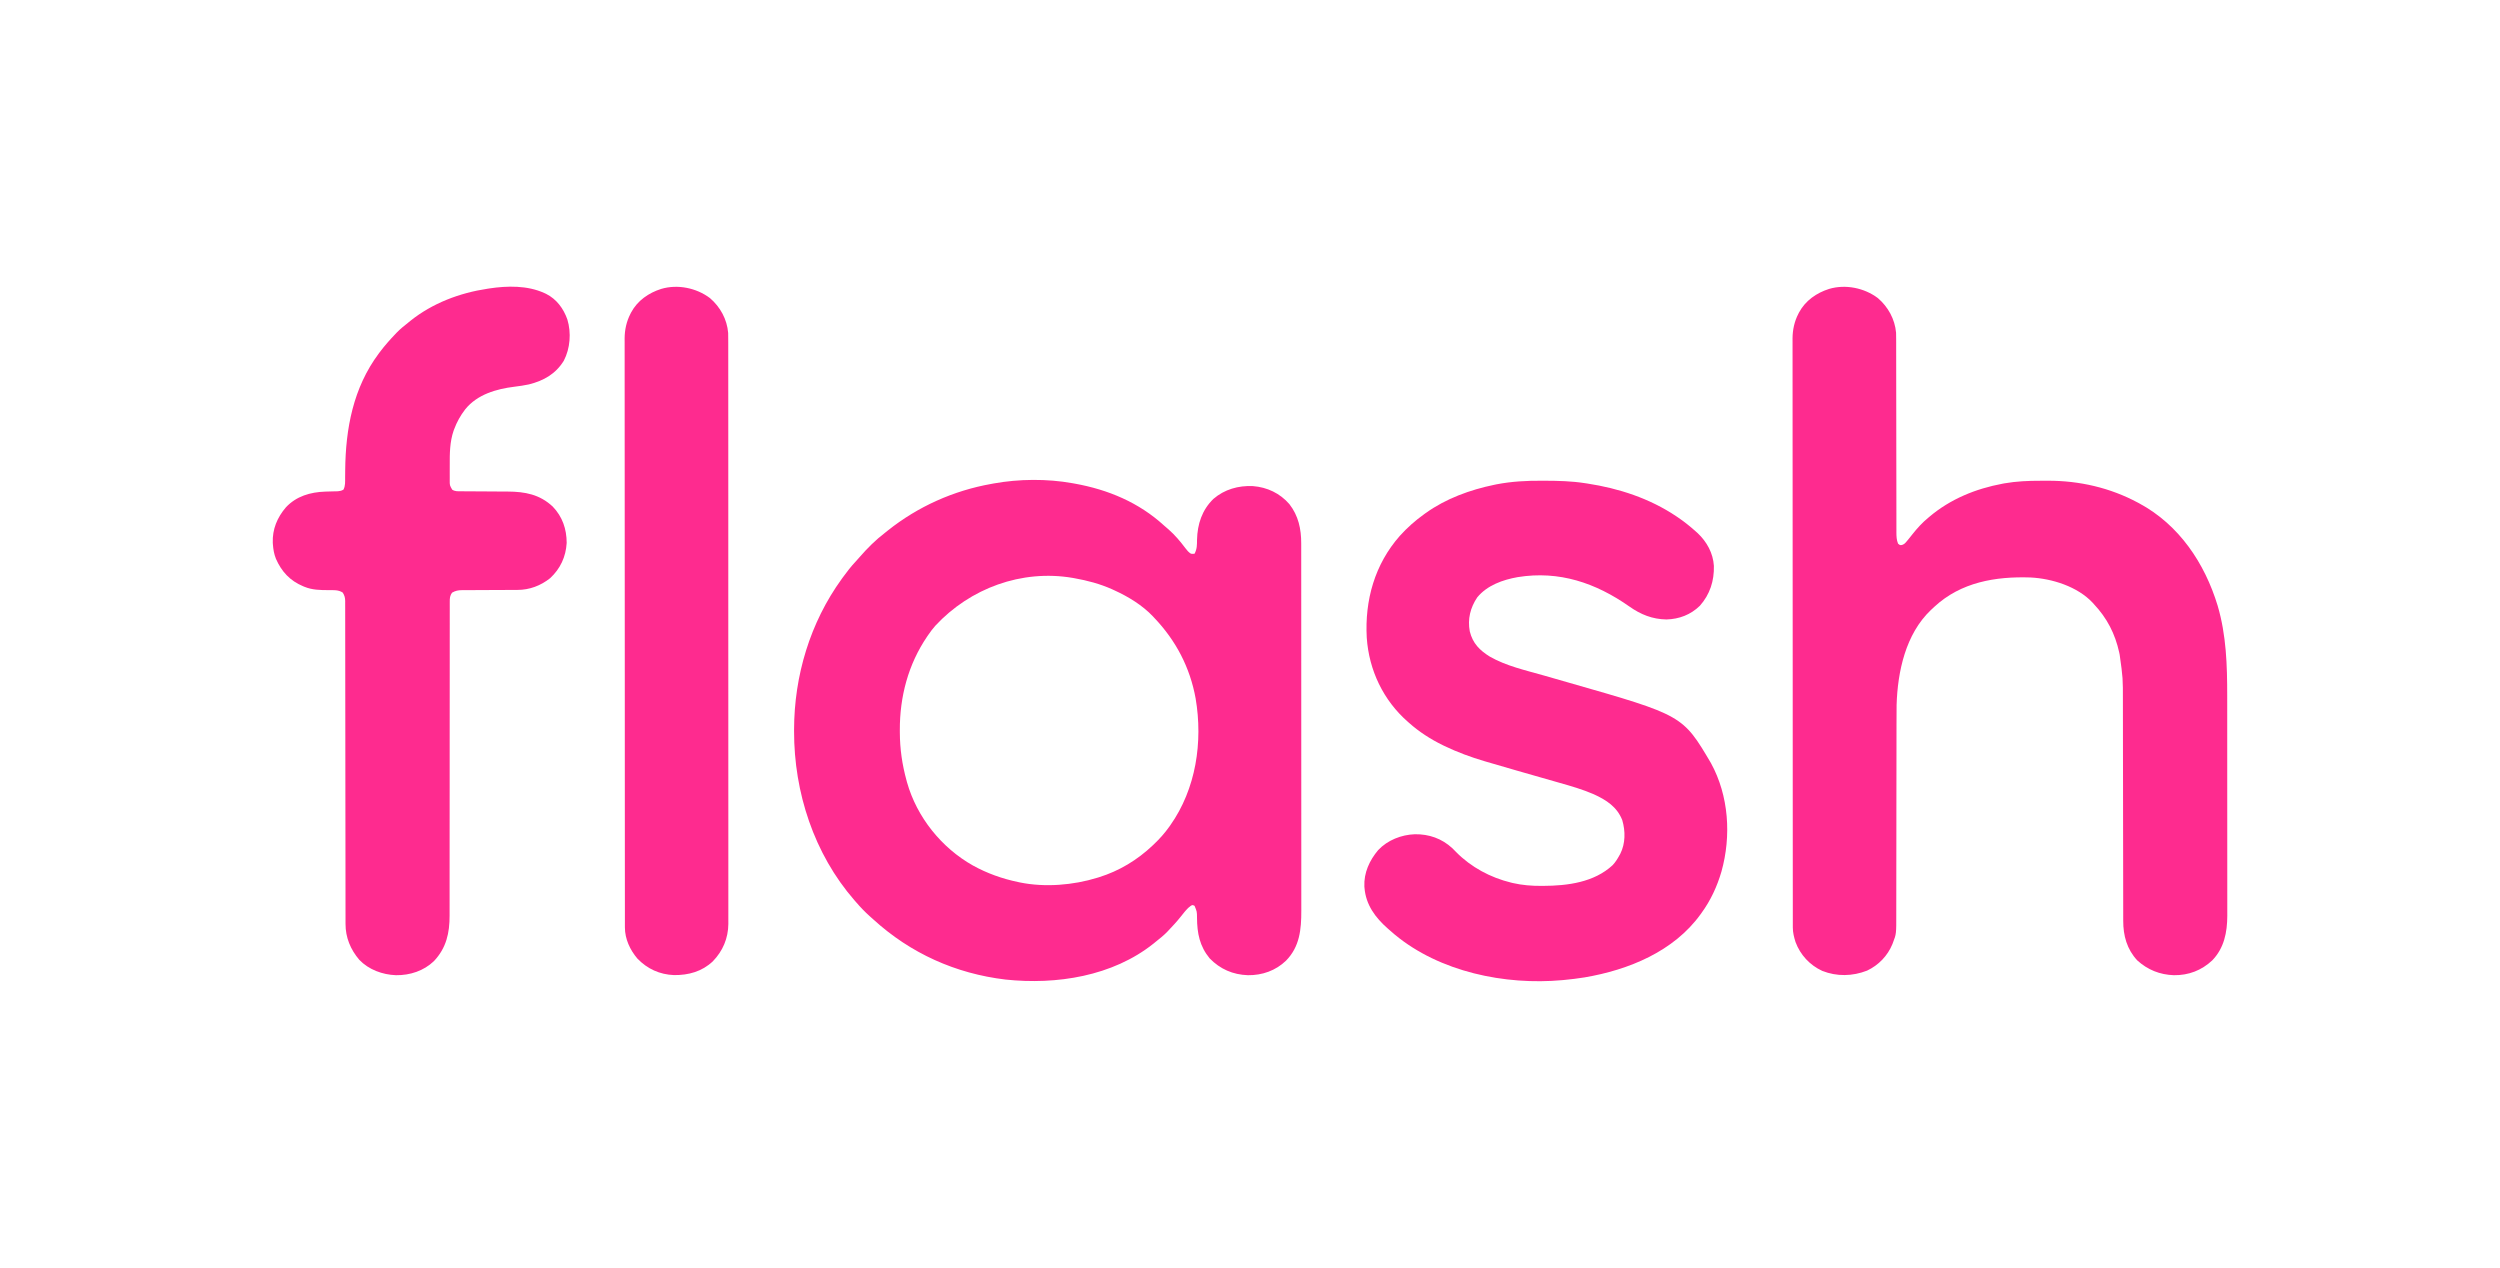
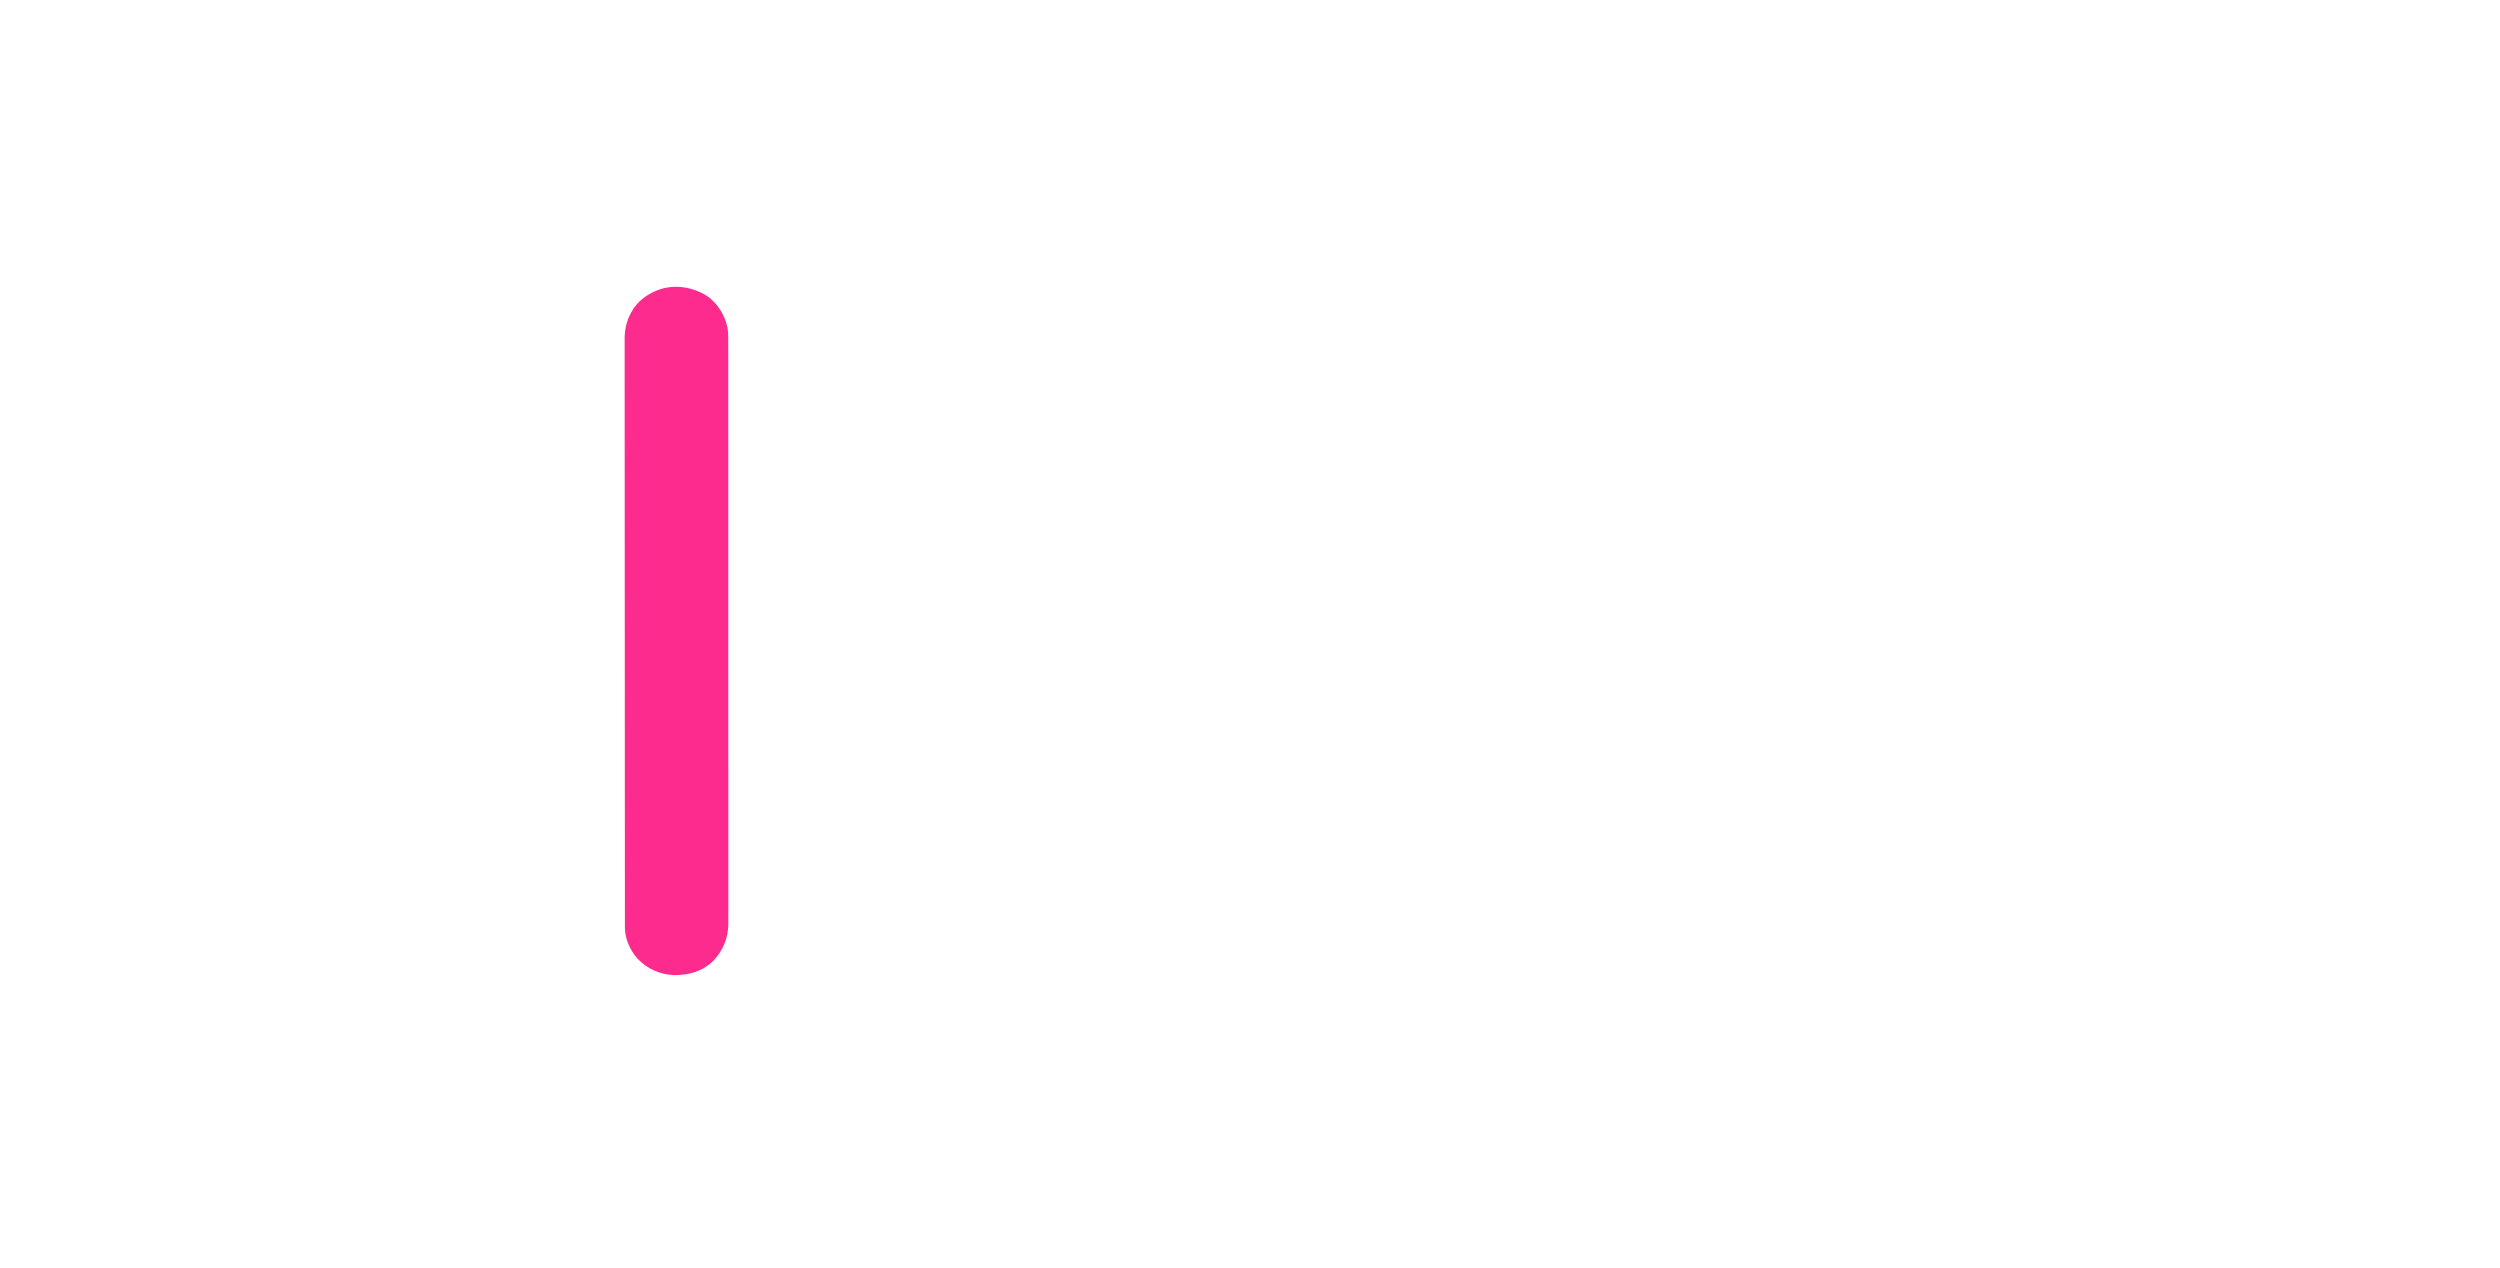
<svg xmlns="http://www.w3.org/2000/svg" version="1.1" width="3472" height="1761">
-   <path d="M0 0 C1.741 0.306 1.741 0.306 3.517 0.618 C49.998 9.016 92.545 26.765 127.641 58.863 C129.682 60.712 131.764 62.483 133.875 64.25 C142.71 71.983 150.312 81.052 157.347 90.418 C159.634 93.43 161.732 96.043 165 98 C167.668 98.251 167.668 98.251 170 98 C173.488 91.561 173.388 85.715 173.438 78.5 C173.974 56.928 180.37 37.237 196.164 21.898 C211.497 8.617 231.004 3.135 251.031 4.098 C270.885 5.634 288.594 14.037 301.688 29.125 C314.222 45.202 318.178 63.634 318.129 83.604 C318.13 84.52 318.132 85.437 318.134 86.382 C318.139 89.44 318.136 92.499 318.134 95.557 C318.136 97.778 318.138 99.998 318.141 102.219 C318.147 108.311 318.147 114.403 318.145 120.495 C318.145 126.393 318.15 132.292 318.154 138.191 C318.164 151.743 318.166 165.295 318.167 178.847 C318.168 189.315 318.17 199.784 318.173 210.252 C318.174 213.268 318.175 216.283 318.175 219.299 C318.176 220.049 318.176 220.798 318.176 221.571 C318.182 242.655 318.186 263.739 318.186 284.823 C318.186 285.618 318.186 286.412 318.186 287.231 C318.186 291.258 318.186 295.285 318.185 299.312 C318.185 300.512 318.185 300.512 318.185 301.736 C318.185 303.353 318.185 304.97 318.185 306.588 C318.185 331.744 318.192 356.9 318.206 382.057 C318.221 410.335 318.23 438.614 318.229 466.893 C318.229 469.91 318.229 472.928 318.229 475.945 C318.229 477.06 318.229 477.06 318.229 478.197 C318.229 490.134 318.235 502.071 318.244 514.008 C318.252 526.014 318.253 538.019 318.247 550.025 C318.243 556.524 318.243 563.023 318.252 569.522 C318.26 575.478 318.258 581.435 318.25 587.391 C318.248 589.539 318.25 591.687 318.255 593.835 C318.318 619.617 316.09 643.746 297.055 663.137 C282.641 677.07 264.005 683.568 244.061 683.354 C223.318 682.648 205.542 674.949 191 660 C177.067 643.127 173.546 625.023 173.415 603.76 C173.327 594.963 173.327 594.963 170 587 C167.044 585.627 167.044 585.627 164.551 587.184 C162.037 588.973 160.197 590.731 158.188 593.062 C157.495 593.863 156.803 594.664 156.09 595.488 C154.101 597.879 152.169 600.304 150.25 602.75 C145.184 609.156 139.611 615.074 134 621 C133.361 621.682 132.721 622.364 132.062 623.066 C127.115 628.192 121.57 632.575 116 637 C115.056 637.772 114.113 638.544 113.141 639.34 C56.205 684.844 -21.711 696.937 -92.6 689.407 C-161.918 681.114 -224.445 653.001 -276 606 C-277.729 604.458 -279.458 602.916 -281.188 601.375 C-287.938 595.289 -294.094 588.903 -300 582 C-300.79 581.099 -301.58 580.198 -302.395 579.27 C-358.503 514.807 -386.302 429.448 -386.188 344.625 C-386.187 343.794 -386.186 342.964 -386.186 342.108 C-386.039 267.467 -363.949 193.676 -320 133 C-319.511 132.322 -319.023 131.644 -318.52 130.946 C-312.864 123.137 -307.067 115.647 -300.449 108.625 C-298.517 106.554 -296.662 104.455 -294.816 102.309 C-284.308 90.252 -272.736 78.691 -260 69 C-258.644 67.919 -257.29 66.835 -255.938 65.75 C-214.242 32.481 -164.51 10.265 -112 1 C-110.941 0.802 -109.883 0.605 -108.792 0.401 C-73.996 -5.89 -34.806 -6.247 0 0 Z M-190 198 C-193.652 202.105 -196.907 206.463 -200 211 C-200.462 211.672 -200.924 212.343 -201.399 213.035 C-227.703 251.754 -239.503 296.637 -239.312 343.125 C-239.31 344.072 -239.308 345.019 -239.306 345.994 C-239.221 369.21 -236.124 390.584 -230 413 C-229.78 413.807 -229.56 414.615 -229.333 415.447 C-215.715 463.808 -181.494 506.419 -137.896 530.95 C-118.017 541.957 -97.238 549.342 -75 554 C-74.166 554.179 -73.332 554.359 -72.473 554.543 C-37.876 561.612 1.487 558.399 35 548 C36.029 547.688 36.029 547.688 37.079 547.369 C65.317 538.641 90.631 523.307 112 503 C112.758 502.283 112.758 502.283 113.531 501.551 C121.529 493.935 128.615 486.012 135 477 C135.413 476.42 135.827 475.84 136.253 475.243 C172.044 424.597 181.763 359.378 171.496 299.039 C163.7 255.908 144.073 218.511 114 187 C113.099 186.02 113.099 186.02 112.18 185.02 C97.659 169.659 78.098 157.704 59 149 C57.279 148.203 57.279 148.203 55.523 147.391 C38.561 139.826 21.26 135.229 3 132 C2.254 131.866 1.508 131.732 0.74 131.593 C-70.222 119.52 -141.66 145.969 -190 198 Z " fill="#FE2B8F" transform="translate(1489,671)" />
-   <path d="M0 0 C14.251 12.224 23.592 29.269 25.276 48.08 C25.384 51.22 25.403 54.346 25.385 57.488 C25.391 58.674 25.396 59.86 25.401 61.083 C25.413 64.335 25.411 67.587 25.403 70.839 C25.399 74.362 25.411 77.885 25.422 81.407 C25.438 87.499 25.443 93.591 25.441 99.682 C25.439 108.497 25.455 117.312 25.476 126.126 C25.509 140.441 25.531 154.756 25.544 169.07 C25.544 169.925 25.545 170.781 25.546 171.662 C25.549 175.127 25.552 178.592 25.555 182.057 C25.564 191.608 25.575 201.16 25.587 210.712 C25.588 211.996 25.588 211.996 25.59 213.305 C25.608 227.577 25.634 241.848 25.665 256.12 C25.683 264.913 25.694 273.707 25.695 282.501 C25.696 288.521 25.704 294.542 25.718 300.562 C25.725 304.035 25.729 307.507 25.725 310.979 C25.721 314.744 25.73 318.509 25.742 322.274 C25.736 323.917 25.736 323.917 25.73 325.593 C25.76 331.085 25.924 335.875 28 341 C30.74 343.258 30.74 343.258 33.449 342.871 C36.555 341.81 37.719 340.571 39.812 338.062 C40.502 337.247 41.192 336.431 41.902 335.59 C43.908 333.113 45.896 330.623 47.875 328.125 C54.563 319.692 61.661 311.818 70 305 C70.501 304.576 71.001 304.153 71.517 303.716 C100.651 279.065 135.88 264.716 173.188 257.75 C173.992 257.599 174.797 257.448 175.627 257.292 C192.274 254.387 208.829 253.652 225.704 253.684 C229.1 253.687 232.495 253.664 235.891 253.639 C279.595 253.512 322.41 263.319 361 284 C361.6 284.319 362.2 284.639 362.818 284.968 C418.284 314.757 453.97 368.129 471.913 427.302 C483.906 468.108 485.158 509.865 485.145 552.057 C485.145 556.29 485.151 560.523 485.155 564.756 C485.164 573.012 485.166 581.267 485.167 589.523 C485.168 596.237 485.17 602.951 485.173 609.666 C485.182 628.756 485.186 647.845 485.185 666.935 C485.185 668.472 485.185 668.472 485.185 670.041 C485.185 671.579 485.185 671.579 485.185 673.149 C485.185 689.805 485.194 706.46 485.208 723.115 C485.223 740.269 485.23 757.424 485.229 774.578 C485.229 784.188 485.231 793.798 485.242 803.409 C485.251 811.581 485.253 819.753 485.247 827.926 C485.243 832.088 485.243 836.25 485.252 840.412 C485.26 844.232 485.258 848.052 485.25 851.873 C485.247 853.886 485.255 855.899 485.263 857.912 C485.177 880.902 480.883 902.599 464.465 919.691 C449.473 933.733 431.642 940.572 411.06 940.354 C391.7 939.693 374.611 932.913 360.25 919.812 C345.849 904.301 340.683 885.44 340.735 864.741 C340.731 863.313 340.727 861.885 340.722 860.458 C340.71 856.557 340.71 852.656 340.713 848.756 C340.713 844.539 340.702 840.323 340.692 836.106 C340.677 828.803 340.668 821.5 340.664 814.198 C340.659 803.614 340.64 793.03 340.618 782.446 C340.582 765.24 340.554 748.034 340.532 730.827 C340.53 729.798 340.529 728.769 340.528 727.709 C340.518 720.41 340.509 713.111 340.5 705.812 C340.49 697.497 340.479 689.182 340.468 680.867 C340.467 679.844 340.466 678.82 340.464 677.765 C340.442 660.637 340.411 643.509 340.376 626.381 C340.354 615.838 340.34 605.295 340.334 594.751 C340.33 587.51 340.318 580.269 340.302 573.028 C340.292 568.863 340.286 564.699 340.289 560.534 C340.325 527.738 340.325 527.738 335.812 495.312 C335.598 494.281 335.384 493.25 335.163 492.188 C329.507 466.234 318.226 444.361 300 425 C299.461 424.397 298.922 423.793 298.367 423.172 C277.419 400.645 241.972 389.497 212 388 C163.339 386.348 115.326 394.518 78.43 428.703 C77.628 429.461 76.826 430.219 76 431 C75.178 431.758 74.355 432.516 73.508 433.297 C38.527 466.643 27.424 518.567 26 565 C25.832 574.538 25.855 584.078 25.858 593.616 C25.858 597.438 25.853 601.259 25.848 605.081 C25.84 611.683 25.835 618.285 25.831 624.887 C25.826 635.336 25.809 645.784 25.79 656.232 C25.784 659.818 25.777 663.405 25.771 666.991 C25.769 667.887 25.768 668.783 25.766 669.706 C25.748 679.868 25.732 690.03 25.717 700.192 C25.716 701.119 25.714 702.047 25.713 703.002 C25.691 718.048 25.68 733.094 25.673 748.14 C25.665 763.632 25.641 779.124 25.605 794.616 C25.583 804.149 25.573 813.681 25.579 823.214 C25.582 829.747 25.571 836.279 25.548 842.812 C25.536 846.573 25.529 850.333 25.541 854.094 C25.62 883.078 25.62 883.078 21 895 C20.72 895.745 20.44 896.491 20.151 897.258 C13.403 913.604 0.911 926.457 -15 934 C-35.218 941.912 -56.998 942.396 -77.25 934.375 C-94.571 926.375 -107.674 912.222 -114.352 894.391 C-116.493 887.582 -118.124 881.202 -118.129 874.042 C-118.132 872.838 -118.135 871.634 -118.139 870.393 C-118.137 869.057 -118.136 867.722 -118.134 866.386 C-118.136 864.961 -118.139 863.536 -118.141 862.11 C-118.148 858.176 -118.148 854.242 -118.147 850.307 C-118.147 846.034 -118.153 841.76 -118.158 837.486 C-118.168 829.002 -118.172 820.518 -118.174 812.033 C-118.177 801.874 -118.185 791.714 -118.194 781.555 C-118.215 756.996 -118.226 732.437 -118.234 707.879 C-118.239 696.263 -118.244 684.646 -118.249 673.03 C-118.267 633.272 -118.282 593.513 -118.289 553.755 C-118.29 551.259 -118.29 548.762 -118.291 546.266 C-118.291 545.028 -118.291 543.79 -118.292 542.514 C-118.293 536.241 -118.294 529.969 -118.295 523.696 C-118.295 522.451 -118.296 521.207 -118.296 519.924 C-118.304 479.563 -118.327 439.203 -118.36 398.842 C-118.394 356.178 -118.414 313.514 -118.417 270.85 C-118.417 266.167 -118.418 261.484 -118.418 256.8 C-118.419 255.647 -118.419 254.494 -118.419 253.306 C-118.421 234.745 -118.437 216.184 -118.457 197.623 C-118.478 178.967 -118.483 160.31 -118.474 141.653 C-118.468 130.57 -118.474 119.486 -118.496 108.402 C-118.51 100.995 -118.508 93.589 -118.496 86.182 C-118.489 81.963 -118.488 77.745 -118.505 73.527 C-118.521 69.682 -118.517 65.837 -118.5 61.992 C-118.495 59.974 -118.51 57.955 -118.526 55.937 C-118.437 44.045 -115.943 32.443 -110.438 21.812 C-110.1 21.154 -109.763 20.495 -109.415 19.816 C-100.604 3.48 -85.21 -7.229 -67.75 -12.75 C-44.907 -19.524 -18.852 -14.18 0 0 Z " fill="#FE2B8F" transform="translate(2608,414)" />
-   <path d="M0 0 C1.272 0.004 2.544 0.009 3.854 0.013 C22.505 0.087 40.853 0.503 59.312 3.375 C60.461 3.547 61.609 3.718 62.792 3.895 C106.582 10.594 149.332 24.544 186.312 49.375 C187.248 50.001 187.248 50.001 188.202 50.639 C197.063 56.627 205.351 63.239 213.312 70.375 C214.21 71.176 215.107 71.976 216.031 72.801 C228.738 84.782 237.461 100.562 238.551 118.238 C239.077 139.063 233.066 157.937 219.07 173.688 C206.28 186.152 190.342 192.207 172.625 192.688 C153.137 192.326 137.039 185.877 121.316 174.784 C74.527 141.881 23.624 124.572 -33.877 133.879 C-54.537 137.526 -76.359 145.244 -90.094 162.008 C-99.754 176.356 -103.631 192.095 -100.469 209.215 C-96.347 225.886 -86.772 235.51 -72.527 244.332 C-49.882 257.276 -23.271 263.192 1.641 270.283 C6.272 271.604 10.901 272.935 15.529 274.266 C22.822 276.362 30.115 278.454 37.41 280.541 C195.281 325.716 195.281 325.716 234.5 392.188 C259.352 437.52 262.92 493.365 249.042 542.874 C242.973 563.672 234.082 582.834 221.312 600.375 C220.91 600.938 220.508 601.501 220.093 602.082 C182.777 653.86 120.012 679.391 59.029 689.777 C49.492 691.311 39.93 692.476 30.312 693.375 C29.581 693.446 28.849 693.516 28.096 693.589 C-51.465 700.867 -142.23 682.185 -204.725 630.269 C-207.408 628.003 -210.052 625.696 -212.688 623.375 C-213.189 622.936 -213.691 622.497 -214.208 622.045 C-231.584 606.81 -244.774 589.099 -246.688 565.375 C-246.74 564.738 -246.793 564.101 -246.848 563.445 C-247.674 544.408 -239.703 527.314 -227.715 513.023 C-214.658 499.136 -195.54 491.649 -176.747 490.972 C-157.071 490.69 -139.295 496.904 -124.688 510.375 C-122.927 512.135 -121.178 513.907 -119.438 515.688 C-98.716 536.759 -71.721 551.172 -43.125 558.125 C-42.311 558.324 -41.498 558.523 -40.659 558.727 C-27.412 561.775 -14.347 562.756 -0.812 562.688 C0.324 562.685 0.324 562.685 1.483 562.682 C35.261 562.546 72.297 557.839 98.023 533.828 C101.835 529.743 104.638 525.26 107.312 520.375 C107.712 519.67 108.112 518.965 108.523 518.238 C115.828 503.822 115.774 486.538 111.312 471.375 C104.049 452.886 89.102 443.353 71.706 435.418 C56.23 428.673 39.924 424.017 23.715 419.418 C21.503 418.784 19.291 418.149 17.08 417.514 C11.305 415.856 5.527 414.207 -0.252 412.56 C-9.416 409.947 -18.576 407.319 -27.737 404.694 C-29.973 404.053 -32.208 403.412 -34.444 402.772 C-48.894 398.633 -63.332 394.457 -77.742 390.184 C-78.486 389.964 -79.231 389.744 -79.998 389.517 C-99.189 383.84 -117.653 377.07 -135.688 368.375 C-136.407 368.029 -137.127 367.683 -137.868 367.326 C-154.609 359.153 -170.77 348.787 -184.688 336.375 C-185.436 335.723 -185.436 335.723 -186.199 335.058 C-220.496 305.109 -240.423 263.375 -243.542 218.003 C-246.419 165.875 -232.44 116.039 -197.578 76.551 C-187.244 65.108 -176.227 55.353 -163.688 46.375 C-162.758 45.703 -162.758 45.703 -161.81 45.017 C-133.556 24.748 -100.092 12.625 -66.25 5.625 C-65.36 5.438 -64.47 5.252 -63.553 5.059 C-42.45 0.96 -21.45 -0.139 0 0 Z " fill="#FE2B8F" transform="translate(2141.688,667.625)" />
-   <path d="M0 0 C0.808 0.369 1.616 0.737 2.449 1.117 C17.064 8.514 26.591 21.527 31.938 36.652 C37.537 54.986 35.956 76.937 27 94 C15.698 112.376 -0.964 121.755 -21.48 126.867 C-28.12 128.297 -34.752 129.245 -41.488 130.069 C-66.682 133.152 -93.172 140.756 -109.875 161.438 C-116.495 170.003 -121.581 179.115 -125.312 189.25 C-125.543 189.855 -125.773 190.461 -126.01 191.084 C-131.378 206.662 -131.48 223.023 -131.391 239.3 C-131.375 242.852 -131.391 246.403 -131.41 249.955 C-131.408 252.227 -131.404 254.498 -131.398 256.77 C-131.408 258.352 -131.408 258.352 -131.417 259.967 C-131.453 267.032 -131.453 267.032 -128 273 C-124.221 275.622 -120.11 275.293 -115.69 275.287 C-114.854 275.294 -114.017 275.301 -113.155 275.308 C-111.34 275.321 -109.524 275.33 -107.708 275.336 C-104.822 275.344 -101.936 275.364 -99.05 275.388 C-92.909 275.436 -86.767 275.469 -80.625 275.5 C-73.538 275.536 -66.451 275.578 -59.365 275.636 C-56.543 275.656 -53.722 275.664 -50.901 275.672 C-26.894 275.814 -6.46 279.596 11.648 296.555 C25.117 310.56 30.981 327.774 31 347 C29.922 366.242 22.158 382.912 8 396 C-5.099 406.401 -20.713 412.323 -37.448 412.271 C-38.793 412.279 -38.793 412.279 -40.166 412.287 C-42.098 412.297 -44.029 412.303 -45.961 412.305 C-49.022 412.309 -52.082 412.325 -55.143 412.346 C-63.839 412.401 -72.536 412.432 -81.232 412.456 C-86.566 412.472 -91.9 412.502 -97.233 412.541 C-99.259 412.553 -101.286 412.559 -103.312 412.559 C-106.145 412.559 -108.978 412.577 -111.811 412.599 C-112.641 412.595 -113.472 412.59 -114.327 412.585 C-119.607 412.651 -123.382 413.349 -128 416 C-131.201 420.075 -131.426 423.754 -131.376 428.755 C-131.381 429.532 -131.385 430.31 -131.389 431.111 C-131.4 433.726 -131.389 436.341 -131.379 438.957 C-131.382 440.847 -131.386 442.738 -131.392 444.628 C-131.405 449.831 -131.398 455.033 -131.389 460.236 C-131.382 465.844 -131.392 471.452 -131.401 477.061 C-131.414 486.784 -131.416 496.507 -131.411 506.23 C-131.404 520.305 -131.416 534.381 -131.434 548.456 C-131.463 571.315 -131.48 594.173 -131.489 617.031 C-131.489 618.058 -131.489 618.058 -131.49 619.105 C-131.493 629.507 -131.497 639.91 -131.5 650.312 C-131.503 661.386 -131.507 672.46 -131.511 683.534 C-131.511 684.217 -131.512 684.899 -131.512 685.601 C-131.521 709.048 -131.541 732.496 -131.571 755.943 C-131.588 769.977 -131.594 784.01 -131.587 798.044 C-131.583 807.669 -131.59 817.294 -131.604 826.92 C-131.612 832.469 -131.615 838.018 -131.605 843.567 C-131.596 848.656 -131.601 853.745 -131.617 858.833 C-131.62 860.666 -131.618 862.498 -131.61 864.331 C-131.518 888.696 -136.128 909.522 -153.312 927.75 C-167.525 941.379 -186.514 947.562 -206.01 947.354 C-224.586 946.72 -243.974 939.696 -257 926 C-269.217 911.736 -276.179 894.909 -276.13 876.063 C-276.132 875.278 -276.134 874.493 -276.136 873.684 C-276.141 871.049 -276.14 868.414 -276.138 865.78 C-276.14 863.873 -276.143 861.966 -276.147 860.06 C-276.154 854.817 -276.156 849.575 -276.157 844.333 C-276.158 838.68 -276.166 833.028 -276.173 827.375 C-276.185 817.58 -276.193 807.784 -276.199 797.988 C-276.21 782.511 -276.23 767.034 -276.252 751.557 C-276.26 746.263 -276.267 740.969 -276.275 735.676 C-276.276 735.015 -276.276 734.354 -276.277 733.673 C-276.299 717.945 -276.319 702.217 -276.338 686.489 C-276.339 685.801 -276.34 685.113 -276.34 684.404 C-276.359 668.345 -276.376 652.287 -276.389 636.228 C-276.389 635.537 -276.39 634.846 -276.39 634.134 C-276.395 628.565 -276.399 622.996 -276.403 617.427 C-276.421 593.822 -276.45 570.218 -276.489 546.614 C-276.513 532.476 -276.527 518.339 -276.529 504.201 C-276.531 494.519 -276.544 484.836 -276.565 475.153 C-276.577 469.563 -276.584 463.972 -276.578 458.382 C-276.573 453.267 -276.582 448.153 -276.601 443.038 C-276.606 441.185 -276.605 439.332 -276.599 437.478 C-276.592 434.964 -276.603 432.451 -276.618 429.937 C-276.608 428.851 -276.608 428.851 -276.598 427.744 C-276.653 423.11 -277.532 419.924 -280 416 C-286.036 411.945 -292.859 412.607 -299.92 412.577 C-311.339 412.498 -322.274 412.414 -333 408 C-333.644 407.738 -334.288 407.477 -334.951 407.207 C-353.131 399.605 -364.835 387.086 -372.781 369.039 C-375.396 362.518 -376.507 355.987 -377 349 C-377.054 348.264 -377.108 347.528 -377.164 346.77 C-377.856 327.988 -371.001 311.69 -358.941 297.594 C-344.399 282.011 -324.954 276.475 -304.289 275.734 C-300.636 275.61 -296.984 275.501 -293.329 275.429 C-292.198 275.401 -291.068 275.373 -289.902 275.344 C-288.886 275.325 -287.871 275.306 -286.824 275.287 C-283.731 274.973 -281.676 274.605 -279 273 C-276.253 267.794 -276.703 261.951 -276.691 256.207 C-276.669 254.041 -276.646 251.875 -276.622 249.708 C-276.613 248.581 -276.604 247.454 -276.594 246.293 C-276.063 188.199 -265.485 131.583 -230 84 C-229.327 83.094 -229.327 83.094 -228.641 82.17 C-221.971 73.264 -214.684 65.039 -207 57 C-206.364 56.323 -205.729 55.646 -205.074 54.949 C-200.128 49.814 -194.574 45.43 -189 41 C-187.567 39.824 -187.567 39.824 -186.105 38.625 C-155.435 14.057 -117.599 -0.226 -79 -6 C-78.181 -6.128 -77.363 -6.257 -76.519 -6.389 C-51.365 -10.2 -23.489 -10.732 0 0 Z " fill="#FE2B8F" transform="translate(756,407)" />
  <path d="M0 0 C14.327 12.29 23.761 29.5 25.275 48.439 C25.383 52.162 25.4 55.874 25.38 59.598 C25.384 61.033 25.389 62.468 25.394 63.902 C25.407 67.825 25.401 71.748 25.392 75.671 C25.385 79.946 25.396 84.221 25.404 88.496 C25.416 95.983 25.418 103.47 25.411 110.956 C25.402 122.089 25.41 133.222 25.422 144.355 C25.441 164.241 25.444 184.126 25.439 204.011 C25.434 221.415 25.435 238.818 25.44 256.221 C25.441 258.556 25.442 260.891 25.443 263.225 C25.444 266.744 25.445 270.262 25.446 273.78 C25.457 306.487 25.462 339.195 25.454 371.902 C25.453 373.135 25.453 374.368 25.453 375.638 C25.45 385.649 25.448 395.661 25.445 405.673 C25.435 444.726 25.443 483.779 25.467 522.832 C25.493 566.713 25.505 610.594 25.498 654.475 C25.498 659.154 25.497 663.832 25.496 668.511 C25.496 669.663 25.496 670.815 25.496 672.002 C25.494 689.392 25.501 706.783 25.515 724.173 C25.53 743.95 25.53 763.726 25.513 783.503 C25.503 794.569 25.504 805.635 25.522 816.7 C25.532 824.095 25.528 831.49 25.512 838.885 C25.504 843.096 25.501 847.307 25.517 851.518 C25.53 855.357 25.526 859.195 25.506 863.034 C25.501 865.049 25.515 867.064 25.53 869.079 C25.371 889.055 17.856 906.811 3.914 921.145 C-11.06 935.281 -29.749 940.411 -49.934 940.211 C-69.713 939.439 -86.98 931.648 -100.75 917.312 C-111 905.295 -118.117 890.028 -118.129 874.042 C-118.132 872.838 -118.135 871.634 -118.139 870.393 C-118.137 869.057 -118.136 867.722 -118.134 866.386 C-118.136 864.961 -118.139 863.536 -118.141 862.11 C-118.148 858.176 -118.148 854.242 -118.147 850.307 C-118.147 846.034 -118.153 841.76 -118.158 837.486 C-118.168 829.002 -118.172 820.518 -118.174 812.033 C-118.177 801.874 -118.185 791.714 -118.194 781.555 C-118.215 756.996 -118.226 732.437 -118.234 707.879 C-118.239 696.263 -118.244 684.646 -118.249 673.03 C-118.267 633.272 -118.282 593.513 -118.289 553.755 C-118.29 551.259 -118.29 548.762 -118.291 546.266 C-118.291 545.028 -118.291 543.79 -118.292 542.514 C-118.293 536.241 -118.294 529.969 -118.295 523.696 C-118.295 522.451 -118.296 521.207 -118.296 519.924 C-118.304 479.563 -118.327 439.203 -118.36 398.842 C-118.394 356.178 -118.414 313.514 -118.417 270.85 C-118.417 266.167 -118.418 261.484 -118.418 256.8 C-118.419 255.647 -118.419 254.494 -118.419 253.306 C-118.421 234.745 -118.437 216.184 -118.457 197.623 C-118.478 178.967 -118.483 160.31 -118.474 141.653 C-118.468 130.57 -118.474 119.486 -118.496 108.402 C-118.51 100.995 -118.508 93.589 -118.496 86.182 C-118.489 81.963 -118.488 77.745 -118.505 73.527 C-118.521 69.682 -118.517 65.837 -118.5 61.992 C-118.495 59.974 -118.51 57.955 -118.526 55.937 C-118.437 44.045 -115.943 32.443 -110.438 21.812 C-110.1 21.154 -109.763 20.495 -109.415 19.816 C-100.604 3.48 -85.21 -7.229 -67.75 -12.75 C-44.907 -19.524 -18.852 -14.18 0 0 Z " fill="#FE2B8F" transform="translate(986,414)" />
</svg>